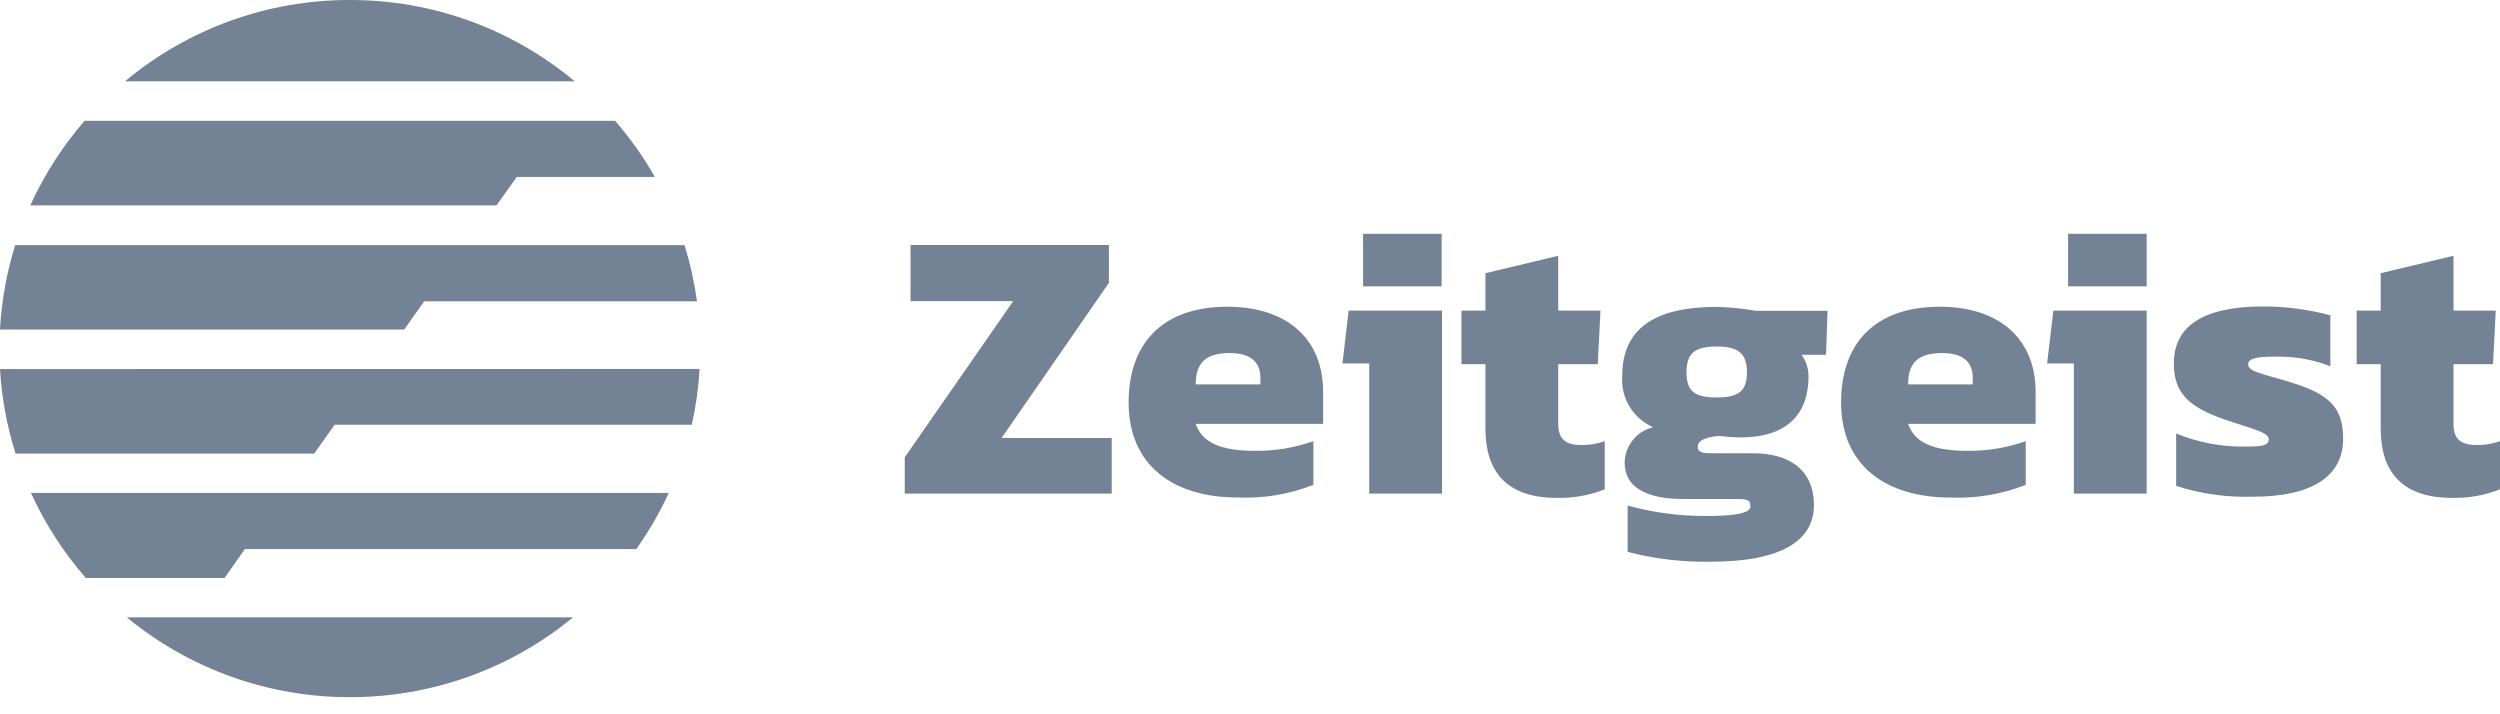
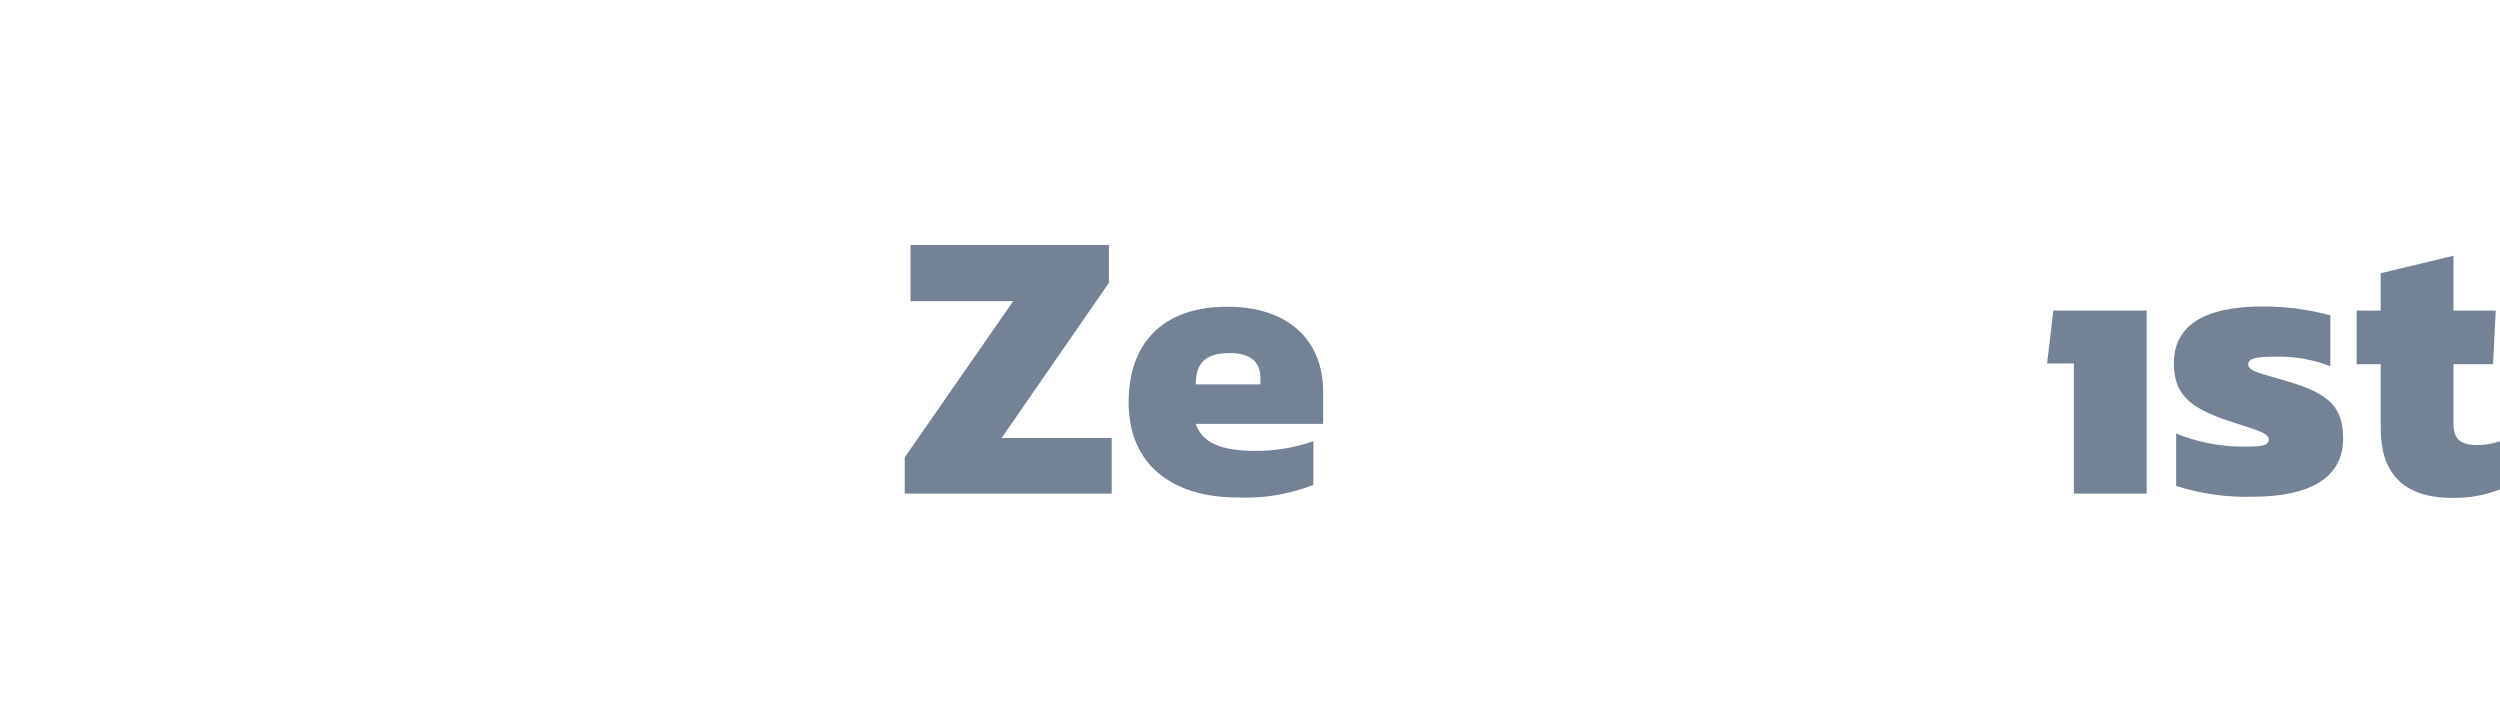
<svg xmlns="http://www.w3.org/2000/svg" width="140" height="40" viewBox="0 0 140 40" fill="none">
-   <path fill-rule="evenodd" clip-rule="evenodd" d="M7 4.553C10.528 1.605 14.987 -0.008 19.592 3.61162e-05C24.196 -0.009 28.656 1.604 32.184 4.553H7ZM32.092 34.569C28.576 37.467 24.154 39.049 19.592 39.041C15.031 39.048 10.611 37.466 7.097 34.569H32.092ZM28.941 9.91H36.671C36.036 8.791 35.291 7.737 34.446 6.765H4.737C3.5 8.19 2.476 9.785 1.694 11.501H27.804L28.941 9.91ZM0.872 25.403C0.386 23.866 0.094 22.275 0 20.667L39.178 20.661C39.118 21.713 38.971 22.757 38.739 23.785H18.742L17.589 25.403H0.872ZM4.807 32.368H12.576L13.713 30.749H35.632C36.334 29.759 36.943 28.706 37.451 27.604H1.732C2.522 29.331 3.557 30.936 4.807 32.368ZM39.032 16.874H23.755L22.634 18.455H0C0.086 16.851 0.371 15.263 0.85 13.729H38.333C38.653 14.757 38.886 15.809 39.032 16.874Z" fill="#748296" />
  <path d="M50.666 25.608L56.739 16.864H50.99V13.719H62.099V15.839L56.09 24.529H62.256V27.642H50.666V25.608Z" fill="#748296" />
  <path fill-rule="evenodd" clip-rule="evenodd" d="M68.736 17.177C65.049 17.177 63.203 19.275 63.203 22.539C63.203 26.061 65.699 27.858 69.294 27.858C70.746 27.925 72.196 27.684 73.549 27.151V24.707C72.505 25.073 71.406 25.256 70.3 25.247C68.411 25.247 67.329 24.815 66.96 23.736H74.095V21.935C74.095 18.994 72.082 17.177 68.736 17.177ZM70.582 21.158V21.525H66.96C66.96 20.376 67.459 19.771 68.866 19.771C70.127 19.771 70.582 20.354 70.582 21.158Z" fill="#748296" />
-   <path fill-rule="evenodd" clip-rule="evenodd" d="M80.732 13.093H76.331V16.033H80.732V13.093ZM75.178 20.354H76.677V27.642H80.754V17.392H75.524L75.178 20.354Z" fill="#748296" />
-   <path d="M83.185 24.012V20.397H81.842V17.392H83.185V15.299L87.261 14.323V17.392H89.627L89.475 20.397H87.261V23.736C87.261 24.599 87.678 24.923 88.587 24.923C89.022 24.923 89.454 24.851 89.865 24.707V27.405C88.989 27.749 88.051 27.91 87.109 27.88C84.354 27.858 83.185 26.39 83.185 24.012Z" fill="#748296" />
-   <path fill-rule="evenodd" clip-rule="evenodd" d="M91.148 28.311V30.906C92.662 31.299 94.223 31.484 95.787 31.456C99.739 31.456 101.58 30.291 101.58 28.279C101.58 26.38 100.281 25.382 98.175 25.382H95.809C95.333 25.382 95.073 25.317 95.073 25.015C95.073 24.626 95.614 24.475 96.242 24.411C96.646 24.461 97.053 24.49 97.46 24.497C100.086 24.497 101.277 23.175 101.277 21.082C101.28 20.646 101.144 20.221 100.887 19.868H102.257L102.343 17.403H98.305C97.581 17.273 96.848 17.201 96.112 17.187C92.707 17.187 90.845 18.379 90.845 21.039C90.748 22.269 91.44 23.425 92.572 23.925C91.65 24.148 90.995 24.965 90.98 25.91C90.98 27.275 92.171 27.944 94.277 27.944H96.984C97.785 27.944 98.023 27.944 98.023 28.354C98.023 28.764 97.092 28.893 95.549 28.893C94.062 28.904 92.581 28.708 91.148 28.311ZM96.134 19.404C97.395 19.404 97.829 19.836 97.829 20.855C97.829 21.87 97.39 22.258 96.134 22.258C94.878 22.258 94.445 21.897 94.445 20.855C94.445 19.814 94.873 19.404 96.134 19.404Z" fill="#748296" />
-   <path fill-rule="evenodd" clip-rule="evenodd" d="M108.634 17.177C104.942 17.177 103.101 19.275 103.101 22.539C103.101 26.061 105.591 27.858 109.213 27.863C110.657 27.924 112.097 27.682 113.441 27.151V24.707C112.398 25.074 111.299 25.256 110.193 25.247C108.304 25.247 107.221 24.815 106.853 23.736H113.993V21.935C113.993 18.994 111.974 17.177 108.634 17.177ZM110.474 21.158V21.525H106.853C106.853 20.376 107.351 19.771 108.764 19.771C110.02 19.771 110.474 20.354 110.474 21.158Z" fill="#748296" />
-   <path fill-rule="evenodd" clip-rule="evenodd" d="M120.213 13.093H115.812V16.033H120.213V13.093ZM114.637 20.354H116.137V27.642H120.213V17.392H114.989L114.637 20.354Z" fill="#748296" />
+   <path fill-rule="evenodd" clip-rule="evenodd" d="M120.213 13.093V16.033H120.213V13.093ZM114.637 20.354H116.137V27.642H120.213V17.392H114.989L114.637 20.354Z" fill="#748296" />
  <path d="M121.865 27.211V24.276C123.007 24.744 124.229 24.993 125.465 25.01C126.504 25.01 127.051 25.01 127.051 24.6C127.051 24.19 125.968 23.974 124.533 23.478C122.644 22.803 121.735 22.07 121.735 20.36C121.735 18.309 123.294 17.16 126.764 17.16C128.025 17.164 129.281 17.331 130.499 17.657V20.511C129.6 20.16 128.644 19.977 127.679 19.971C126.742 19.971 125.898 19.971 125.898 20.403C125.898 20.834 126.785 20.942 128.177 21.379C130.521 22.07 131.214 22.868 131.214 24.578C131.214 26.655 129.498 27.815 126.179 27.815C124.717 27.862 123.257 27.658 121.865 27.211Z" fill="#748296" />
  <path d="M133.32 24.012V20.397H131.972V17.392H133.32V15.299L137.396 14.323V17.392H139.762L139.61 20.397H137.396V23.736C137.396 24.599 137.807 24.923 138.722 24.923C139.157 24.923 139.589 24.851 140 24.707V27.405C139.124 27.748 138.186 27.91 137.244 27.88C134.489 27.858 133.32 26.39 133.32 24.012Z" fill="#748296" />
</svg>